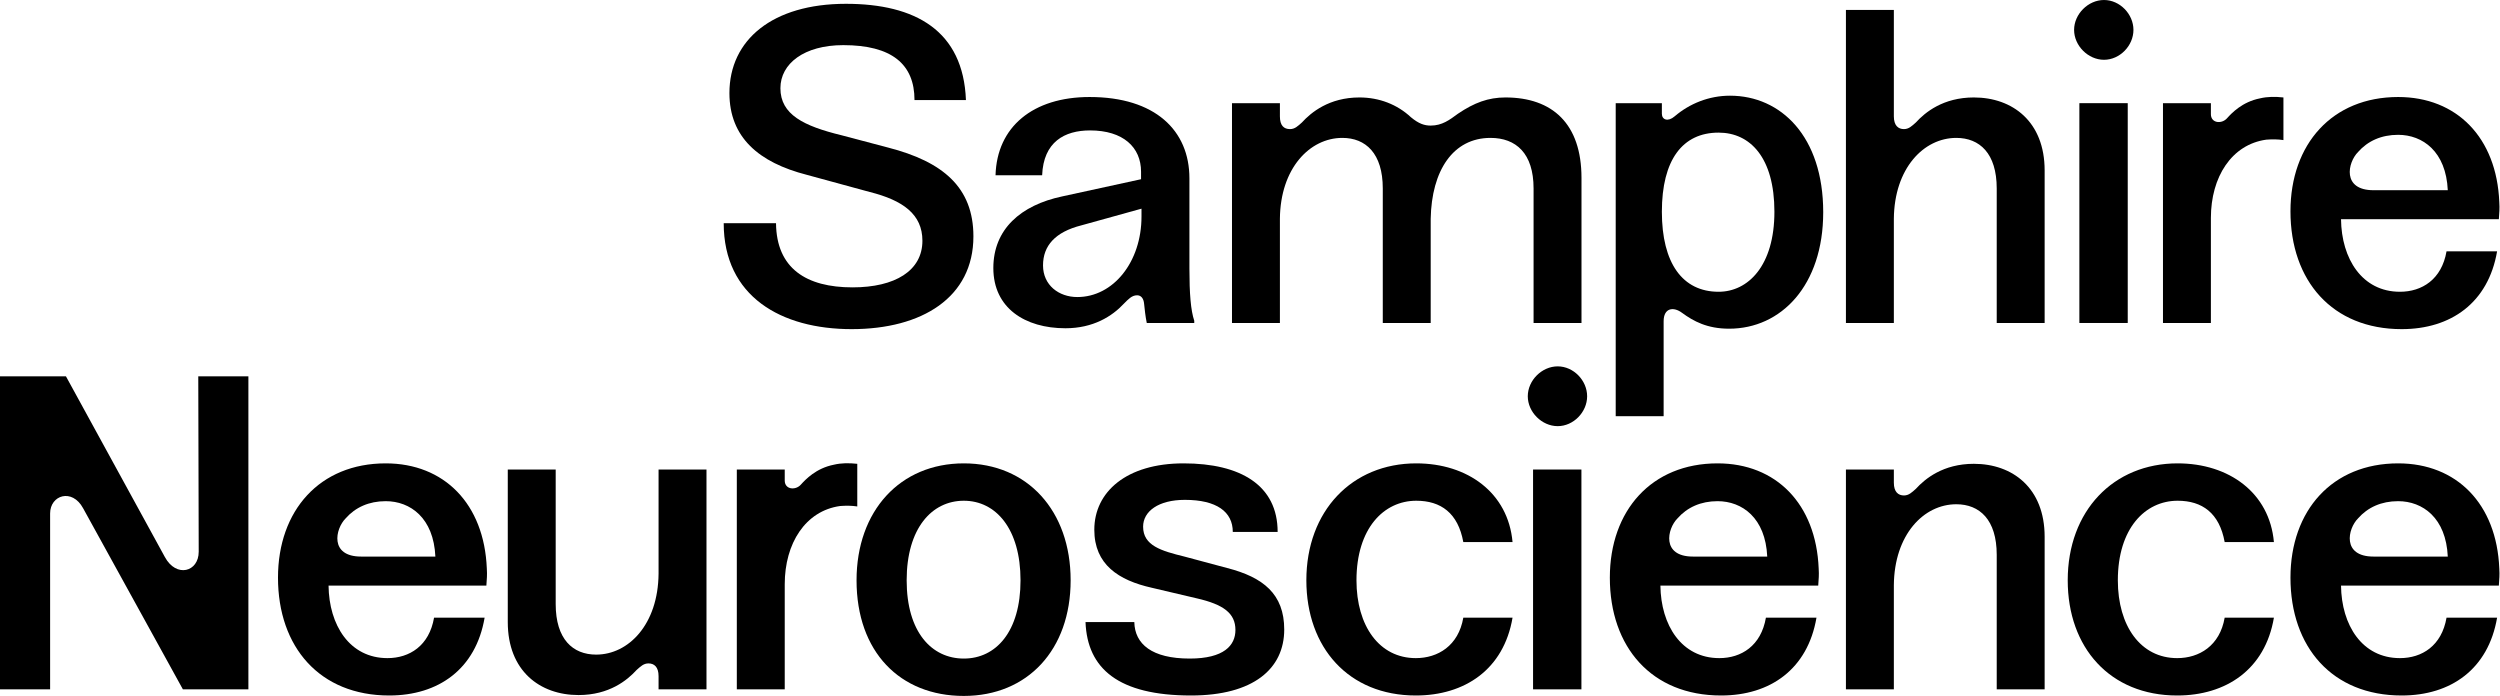
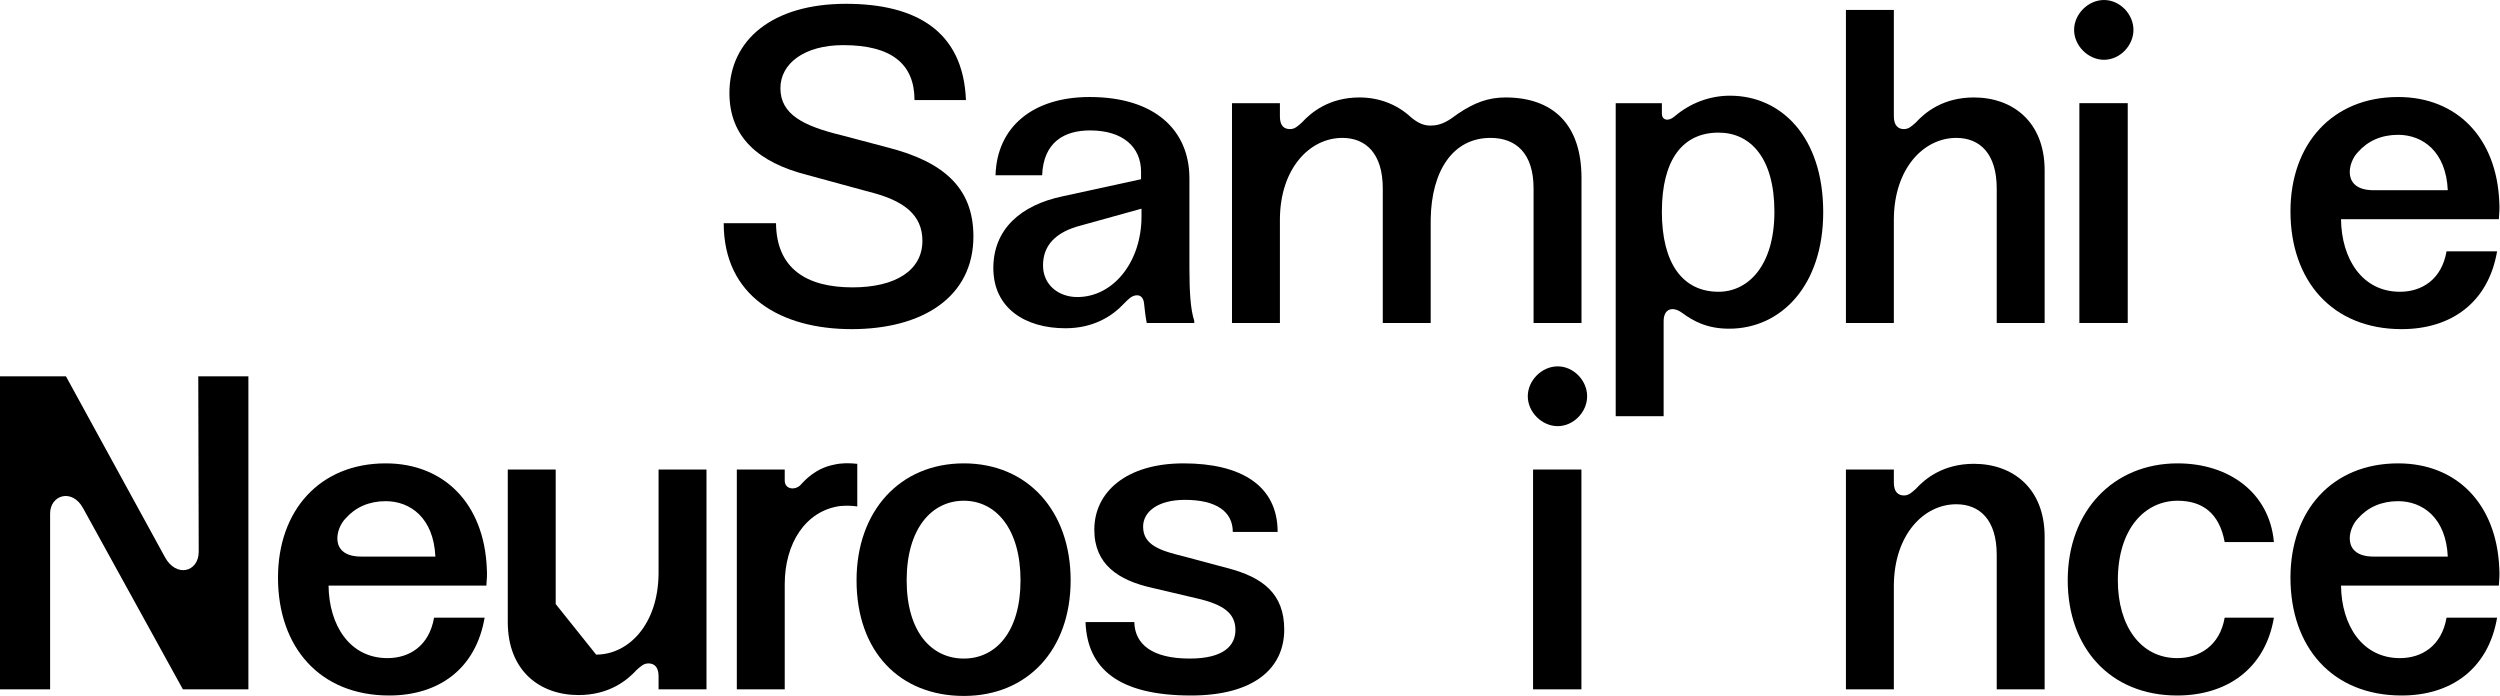
<svg xmlns="http://www.w3.org/2000/svg" fill="none" viewBox="0 0 4106 1143" height="1143" width="4106">
  <g clip-path="url(#clip0_302_51)">
    <path fill="black" d="M1274.53 366.559C1275.26 440.93 1324.35 471.978 1400.17 471.978C1470.21 471.978 1514.97 444.54 1514.97 395.441C1514.97 352.118 1483.2 329.013 1428.33 315.294L1325.08 287.134C1246.37 266.917 1198 225.76 1198 152.833C1198 65.466 1268.76 6.258 1389.34 6.258C1503.42 6.258 1582.12 50.303 1586.46 164.386H1501.98C1501.98 105.178 1464.43 74.13 1385.01 74.13C1320.74 74.13 1281.75 104.456 1281.75 144.891C1281.75 188.214 1320.02 206.987 1382.12 222.15L1458.65 242.367C1548.19 265.473 1598.73 307.351 1598.73 388.221C1598.73 488.585 1514.25 540.572 1398.73 540.572C1283.2 540.572 1188.61 487.141 1188.61 366.559H1274.53Z" />
    <path fill="black" d="M1631.46 440.208C1631.46 376.668 1676.23 336.955 1744.83 322.514L1874.07 294.354V282.079C1874.07 241.645 1844.47 214.207 1790.32 214.207C1748.44 214.207 1713.78 232.98 1711.61 287.856H1635.07C1637.24 208.431 1696.45 159.332 1789.59 159.332C1897.18 159.332 1953.5 214.207 1953.5 292.91V440.93C1953.5 482.086 1955.66 509.524 1961.44 526.853V530.464H1883.46C1881.29 520.355 1879.85 506.636 1879.13 499.416C1878.4 490.029 1874.07 484.975 1867.57 484.975C1858.91 484.975 1853.13 491.473 1845.91 498.693C1826.42 519.633 1795.37 539.128 1749.88 539.128C1683.45 539.128 1631.46 505.914 1631.46 440.208ZM1874.79 355.728V342.731L1775.87 370.169C1733.27 381 1713.06 403.383 1713.06 435.875C1713.06 468.368 1739.05 487.863 1769.38 487.863C1828.58 487.863 1874.79 430.099 1874.79 355.728Z" />
    <path fill="black" d="M2023.42 169.44H2102.12V191.102C2102.12 206.265 2108.62 212.041 2118.73 212.041C2126.67 212.041 2131.72 206.987 2138.22 201.21C2153.38 184.603 2182.99 160.054 2232.81 160.054C2265.3 160.054 2294.91 171.606 2317.29 192.546C2330.29 203.377 2339.67 206.265 2349.78 206.265C2368.55 206.265 2380.83 196.878 2394.55 186.769C2421.26 168.718 2444.37 160.054 2472.53 160.054C2549.79 160.054 2597.44 203.377 2597.44 292.188V530.464H2518.74V309.517C2518.74 251.754 2489.86 226.482 2447.98 226.482C2386.61 226.482 2351.23 279.913 2349.78 359.339V530.464H2271.08V309.517C2271.08 251.754 2242.92 226.482 2204.65 226.482C2151.22 226.482 2102.84 276.303 2102.12 359.339V530.464H2023.42V169.44Z" />
    <path fill="black" d="M2994.45 348.508C2994.45 469.09 2925.13 539.85 2839.93 539.85C2803.83 539.85 2781.44 527.575 2762.67 513.857C2748.23 503.026 2732.35 505.914 2732.35 527.575V683.538H2653.64V169.44H2729.46V186.769C2729.46 196.878 2739.57 200.488 2750.4 191.102C2774.95 170.162 2806.72 157.166 2841.37 157.166C2925.13 157.166 2994.45 224.316 2994.45 348.508ZM2729.46 347.786C2729.46 432.265 2763.39 479.198 2822.6 479.198C2870.98 479.198 2914.3 436.598 2914.3 347.786C2914.3 258.974 2874.59 217.817 2822.6 217.817C2763.39 217.817 2729.46 262.584 2729.46 347.786Z" />
    <path fill="black" d="M3110.46 16.366V530.464H3031.75V16.366H3110.46ZM3212.99 226.482C3159.56 226.482 3111.18 276.303 3110.46 359.338L3100.35 201.932L3110.46 169.44V191.102C3110.46 206.264 3117.68 212.041 3127.06 212.041C3135.01 212.041 3140.06 206.987 3146.56 201.21C3161.72 184.603 3191.33 160.054 3241.87 160.054C3305.41 160.054 3358.12 199.766 3358.12 279.913V530.464H3279.42V309.517C3279.42 251.753 3251.26 226.482 3212.99 226.482Z" />
-     <path fill="black" d="M3552.47 169.44H3631.17V187.491C3631.17 202.654 3649.22 204.098 3657.89 193.99C3665.11 186.047 3682.44 167.274 3712.04 161.498C3724.32 158.609 3736.59 158.609 3750.31 160.054V230.092C3740.92 228.648 3732.26 228.648 3722.15 229.37C3665.11 237.313 3631.17 290.744 3631.17 357.894V530.464H3552.47V169.44Z" />
    <path fill="black" d="M3761.86 347.064C3761.86 236.591 3830.46 159.332 3938.76 159.332C4034.8 159.332 4100.5 225.76 4104.84 331.901C4105.56 343.453 4104.84 348.508 4104.11 360.061H3844.9C3845.62 425.045 3879.56 479.198 3941.65 479.198C3977.76 479.198 4010.25 458.981 4018.19 412.77H4101.23C4086.78 497.249 4025.41 540.572 3944.54 540.572C3830.46 540.572 3761.86 461.147 3761.86 347.064ZM3938.64 221.428C3911.21 221.428 3888.82 231.536 3872.94 249.587C3855.61 266.916 3846.22 312.405 3898.21 312.405H4020.24C4017.35 248.865 3979.08 221.428 3938.64 221.428Z" />
    <path fill="black" d="M108.307 618.072L270.768 914.833C289.541 949.492 326.365 939.383 326.365 906.169L325.643 618.072H407.956V1132.17H300.371L136.467 834.686C118.416 801.472 82.313 813.025 82.313 843.351V1132.17H0V618.072H108.307Z" />
    <path fill="black" d="M456.574 948.769C456.574 838.296 525.169 761.037 633.476 761.037C729.508 761.037 795.214 827.465 799.546 933.606C800.268 945.159 799.546 950.213 798.824 961.766H539.61C540.332 1026.75 574.268 1080.9 636.364 1080.9C672.466 1080.9 704.958 1060.69 712.901 1014.48H795.936C781.495 1098.95 720.121 1142.28 639.252 1142.28C525.169 1142.28 456.574 1062.85 456.574 948.769ZM633.476 823.133C606.038 823.133 583.654 833.242 567.769 851.293C550.44 868.622 541.054 914.111 593.041 914.111H715.067C712.179 850.571 673.91 823.133 633.476 823.133Z" />
-     <path fill="black" d="M979.096 1075.13C1032.53 1075.13 1080.9 1025.31 1081.63 942.271L1091.74 1099.68L1081.63 1132.17V1110.51C1081.63 1095.34 1074.41 1089.57 1065.02 1089.57C1057.08 1089.57 1052.02 1094.62 1045.52 1100.4C1030.36 1117.01 1000.76 1141.56 950.214 1141.56C886.674 1141.56 833.965 1101.84 833.965 1021.7V771.146H912.668V992.092C912.668 1049.86 940.828 1075.13 979.096 1075.13ZM1081.63 1132.17V771.146H1160.33V1132.17H1081.63Z" />
+     <path fill="black" d="M979.096 1075.13C1032.53 1075.13 1080.9 1025.31 1081.63 942.271L1091.74 1099.68L1081.63 1132.17V1110.51C1081.63 1095.34 1074.41 1089.57 1065.02 1089.57C1057.08 1089.57 1052.02 1094.62 1045.52 1100.4C1030.36 1117.01 1000.76 1141.56 950.214 1141.56C886.674 1141.56 833.965 1101.84 833.965 1021.7V771.146H912.668V992.092ZM1081.63 1132.17V771.146H1160.33V1132.17H1081.63Z" />
    <path fill="black" d="M1210.15 771.146H1288.85V789.197C1288.85 804.36 1306.9 805.804 1315.57 795.695C1322.79 787.753 1340.12 768.98 1369.72 763.203C1382 760.315 1394.27 760.315 1407.99 761.759V831.798C1398.6 830.354 1389.94 830.354 1379.83 831.076C1322.79 839.018 1288.85 892.45 1288.85 959.6V1132.17H1210.15V771.146Z" />
    <path fill="black" d="M1406.79 953.101C1406.79 839.018 1478.27 761.037 1582.97 761.037C1687.66 761.037 1758.42 839.018 1758.42 953.101C1758.42 1067.18 1687.66 1143 1582.97 1143C1478.27 1143 1406.79 1070.8 1406.79 953.101ZM1582.97 822.411C1530.26 822.411 1489.1 867.9 1489.1 953.101C1489.1 1038.3 1530.26 1081.63 1582.97 1081.63C1635.68 1081.63 1676.11 1037.58 1676.11 953.101C1676.11 868.622 1635.68 822.411 1582.97 822.411Z" />
    <path fill="black" d="M1782.85 1021.7H1863C1863.72 1057.8 1891.88 1081.63 1953.98 1081.63C2010.3 1081.63 2029.07 1059.96 2029.07 1034.69C2029.07 1007.26 2009.58 992.814 1965.53 982.705L1891.88 965.376C1837.01 953.102 1797.29 927.108 1797.29 870.066C1797.29 807.97 1850 761.037 1943.87 761.037C2037.74 761.037 2098.39 797.139 2098.39 873.676H2024.74C2024.74 840.462 1998.02 820.967 1946.04 820.967C1902.71 820.967 1877.44 839.74 1877.44 865.012C1877.44 896.06 1907.05 904.724 1945.31 914.111L2015.35 932.884C2074.56 948.047 2109.22 975.485 2109.22 1033.97C2109.22 1098.23 2058.68 1142.28 1956.14 1142.28C1837.01 1142.28 1785.74 1098.23 1782.85 1021.7Z" />
-     <path fill="black" d="M2145.56 953.101C2145.56 839.018 2220.65 761.037 2326.07 761.037C2410.55 761.037 2476.98 809.414 2484.2 890.283H2403.33C2394.67 842.628 2366.51 822.411 2326.07 822.411C2272.64 822.411 2227.87 867.9 2227.87 953.101C2227.87 1028.19 2265.42 1080.9 2325.35 1080.9C2361.45 1080.9 2395.39 1060.69 2403.33 1014.48H2484.2C2469.76 1099.68 2405.5 1142.28 2325.35 1142.28C2214.88 1142.28 2145.56 1063.57 2145.56 953.101Z" />
-     <path fill="black" d="M2644.01 948.769C2644.01 838.296 2712.61 761.037 2820.92 761.037C2916.95 761.037 2982.65 827.465 2986.99 933.606C2987.71 945.159 2986.99 950.213 2986.26 961.766H2727.05C2727.77 1026.75 2761.71 1080.9 2823.8 1080.9C2859.91 1080.9 2892.4 1060.69 2900.34 1014.48H2983.38C2968.94 1098.95 2907.56 1142.28 2826.69 1142.28C2712.61 1142.28 2644.01 1062.85 2644.01 948.769ZM2820.92 823.133C2793.48 823.133 2771.09 833.242 2755.21 851.293C2737.88 868.622 2728.49 914.111 2780.48 914.111H2902.51C2899.62 850.571 2861.35 823.133 2820.92 823.133Z" />
    <path fill="black" d="M3110.46 771.146V1132.17H3031.75V771.146H3110.46ZM3212.99 828.188C3159.56 828.188 3111.18 878.009 3110.46 961.044L3100.35 803.638L3110.46 771.146V792.807C3110.46 807.97 3117.68 813.747 3127.06 813.747C3135.01 813.747 3140.06 808.692 3146.56 802.916C3161.72 786.309 3191.33 761.759 3241.87 761.759C3305.41 761.759 3358.12 801.472 3358.12 881.619V1132.17H3279.42V911.223C3279.42 853.459 3251.26 828.188 3212.99 828.188Z" />
    <path fill="black" d="M3396.03 953.101C3396.03 839.018 3471.12 761.037 3576.54 761.037C3661.02 761.037 3727.45 809.414 3734.67 890.283H3653.8C3645.13 842.628 3616.97 822.411 3576.54 822.411C3523.11 822.411 3478.34 867.9 3478.34 953.101C3478.34 1028.19 3515.89 1080.9 3575.82 1080.9C3611.92 1080.9 3645.85 1060.69 3653.8 1014.48H3734.67C3720.23 1099.68 3655.96 1142.28 3575.82 1142.28C3465.34 1142.28 3396.03 1063.57 3396.03 953.101Z" />
    <path fill="black" d="M3761.86 948.769C3761.86 838.296 3830.46 761.037 3938.76 761.037C4034.8 761.037 4100.5 827.465 4104.84 933.606C4105.56 945.159 4104.84 950.213 4104.11 961.766H3844.9C3845.62 1026.75 3879.56 1080.9 3941.65 1080.9C3977.76 1080.9 4010.25 1060.69 4018.19 1014.48H4101.23C4086.78 1098.95 4025.41 1142.28 3944.54 1142.28C3830.46 1142.28 3761.86 1062.85 3761.86 948.769ZM3938.64 823.133C3911.21 823.133 3888.82 833.242 3872.94 851.293C3855.61 868.622 3846.22 914.111 3898.21 914.111H4020.24C4017.35 850.571 3979.08 823.133 3938.64 823.133Z" />
    <path fill="black" d="M2597.32 771.146V1132.17H2517.9V771.146H2597.32Z" />
    <path fill="black" d="M2509.23 650.805C2509.23 624.811 2532.34 601.706 2558.33 601.706C2584.33 601.706 2606.71 624.811 2606.71 650.805C2606.71 676.798 2584.33 699.904 2558.33 699.904C2532.34 699.904 2509.23 676.798 2509.23 650.805Z" />
    <path fill="black" d="M3494.59 169.44V530.464H3415.16V169.44H3494.59Z" />
    <path fill="black" d="M3406.5 49.099C3406.5 23.105 3429.6 0 3455.6 0C3481.59 0 3503.97 23.105 3503.97 49.099C3503.97 75.093 3481.59 98.198 3455.6 98.198C3429.6 98.198 3406.5 75.093 3406.5 49.099Z" />
  </g>
  <defs>
    <clipPath id="clip0_302_51">
      <rect fill="white" height="1143" width="4105.08" />
    </clipPath>
  </defs>
</svg>